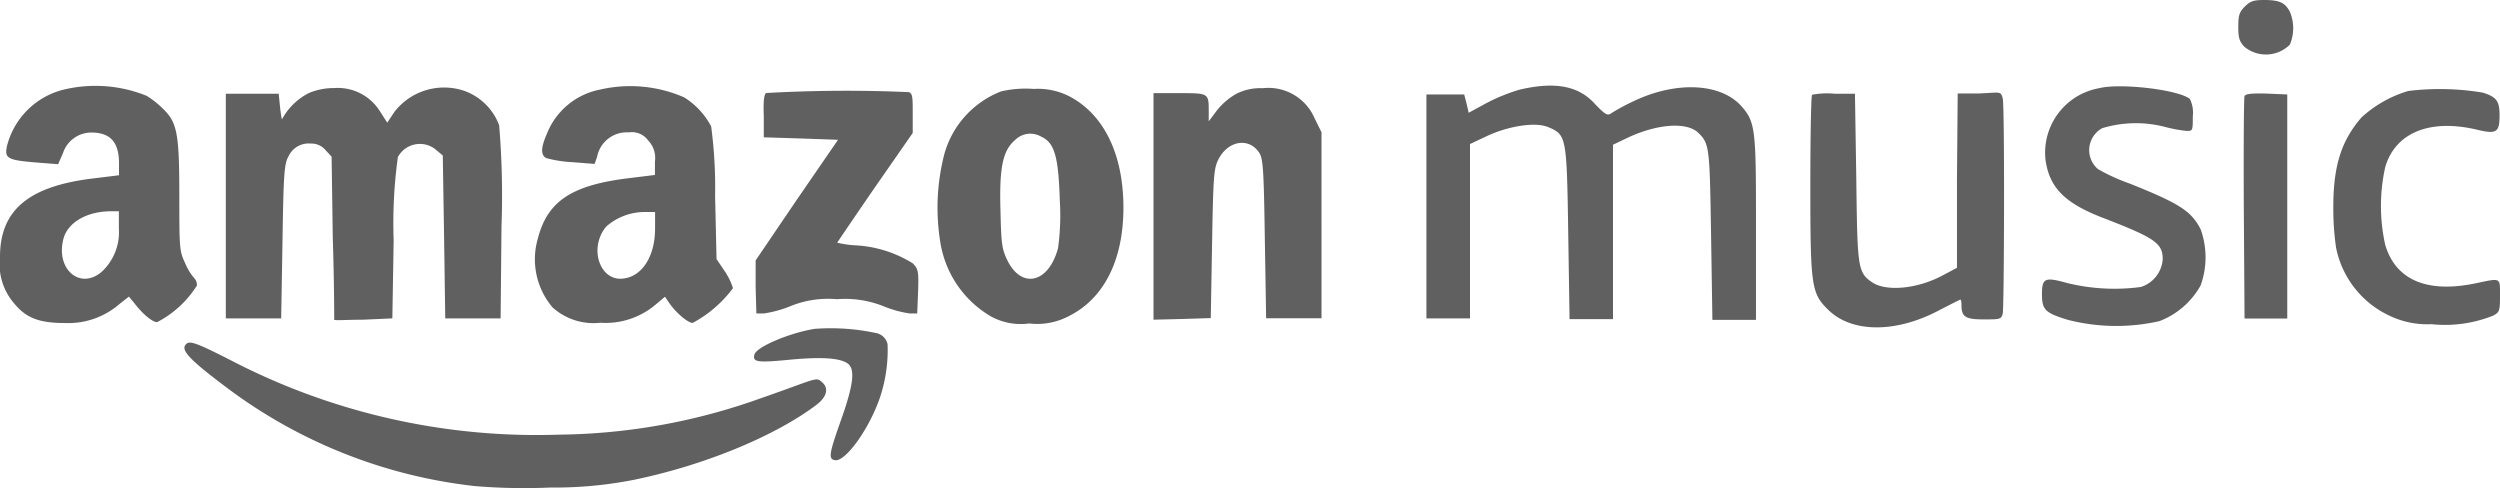
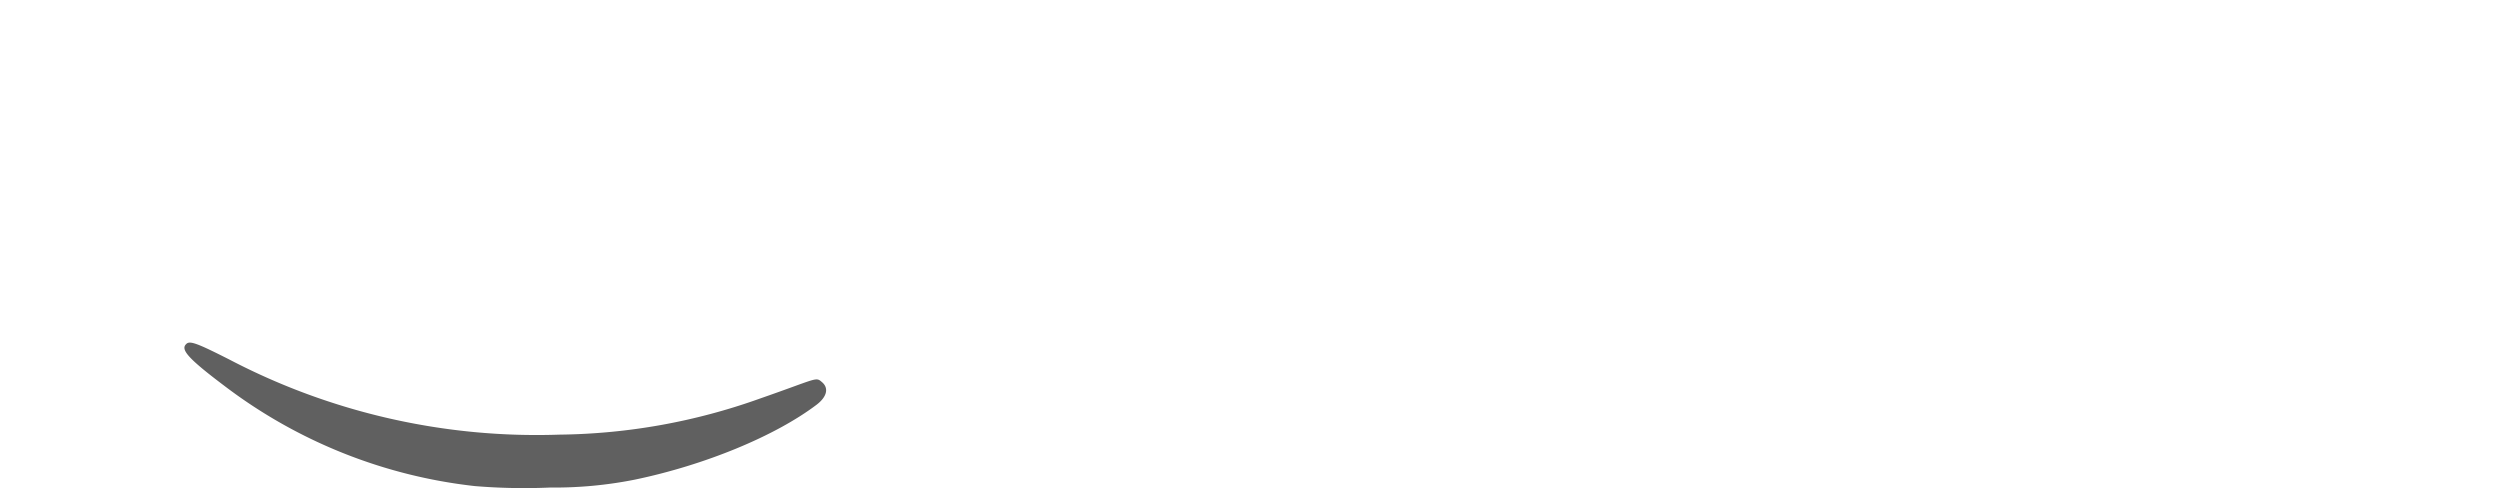
<svg xmlns="http://www.w3.org/2000/svg" viewBox="0 0 172.04 33.59">
-   <path d="M154.48.45c-.39.39-.45.63-.45 1.4s.08 1 .41 1.36a2.33 2.33 0 003.14-.14 2.91 2.91 0 000-2.26c-.33-.62-.69-.8-1.72-.81-.78 0-.99.07-1.38.45zM4.37 6.17a5.35 5.35 0 00-3.9 3.92c-.16.81.07.93 2 1.09L4 11.3l.34-.78a2.06 2.06 0 011.93-1.4c1.31 0 1.92.64 1.92 2.13v.81l-1.7.21C2 12.79 0 14.44 0 17.67a4.14 4.14 0 001 3.24c.83 1 1.75 1.32 3.48 1.32a5.37 5.37 0 003.72-1.29l.67-.53.38.46c.59.77 1.25 1.3 1.56 1.3a7.07 7.07 0 002.74-2.52.7.7 0 00-.19-.52 3.68 3.68 0 01-.61-1c-.4-.85-.41-1-.41-4.63 0-4.35-.14-5.09-1.17-6.06a6 6 0 00-1.09-.85 9.38 9.38 0 00-5.71-.42zm3.81 9.55a3.71 3.71 0 01-1.2 3c-1.49 1.25-3.17-.22-2.61-2.3.29-1.09 1.56-1.85 3.17-1.88h.64zm33.09-9.55a4.94 4.94 0 00-3.62 3c-.44 1-.45 1.49-.06 1.71a8.53 8.53 0 001.8.28l1.53.12.17-.49a2.08 2.08 0 012.18-1.68 1.37 1.37 0 011.32.54 1.74 1.74 0 01.48 1.47v.92l-1.7.21c-4 .47-5.68 1.57-6.35 4.14a5.12 5.12 0 001 4.76 4.2 4.2 0 003.29 1.06A5.32 5.32 0 0045.07 21l.69-.58.3.44c.48.69 1.28 1.36 1.61 1.36a8.38 8.38 0 002.77-2.39 4.44 4.44 0 00-.55-1.14l-.58-.86-.1-4.35a31.78 31.78 0 00-.27-4.78 5.21 5.21 0 00-1.86-2 9.26 9.26 0 00-5.81-.53zm3.81 9.55c0 1.88-.85 3.25-2.12 3.44-1.66.28-2.49-2.08-1.24-3.57a4 4 0 012.72-1h.64zm59.49-9.55a12.7 12.7 0 00-2.27.92l-1.23.67-.15-.64-.16-.62h-2.6v15.41h3v-12l1.15-.54c1.52-.71 3.38-1 4.26-.61 1.23.52 1.25.68 1.35 7.31l.09 5.89H111v-12l1.09-.52c2-.92 4-1.06 4.78-.3s.78 1 .88 7.07l.09 5.8h3v-6.13c0-6.72 0-7.42-.94-8.5-1.38-1.65-4.47-1.84-7.43-.44a15.14 15.14 0 00-1.54.82c-.29.22-.4.19-1.13-.56-1.14-1.31-2.8-1.6-5.23-1.03zm39.88-.1a4.51 4.51 0 00-3.69 4.9c.26 1.94 1.33 3 3.9 4 3.63 1.4 4.17 1.76 4.17 2.87a2.16 2.16 0 01-1.51 1.91 13.65 13.65 0 01-5.09-.28c-1.5-.42-1.71-.33-1.71.76s.21 1.3 1.78 1.78a13.42 13.42 0 006.3.09 5.48 5.48 0 002.84-2.46 5.69 5.69 0 000-3.86c-.64-1.25-1.44-1.77-4.86-3.14a13.33 13.33 0 01-2.2-1 1.71 1.71 0 01-.2-2.42 1.6 1.6 0 01.49-.4 8 8 0 014.38-.07 9.84 9.84 0 001.42.26c.42 0 .43 0 .43-1a2.16 2.16 0 00-.2-1.2c-.78-.64-4.8-1.11-6.25-.74zM21.26 6.4a4.34 4.34 0 00-1.85 1.8c0 .12-.07-.23-.13-.75l-.1-1h-3.64v15.46h3.81l.09-5.28c.07-4.61.12-5.35.4-5.84a1.53 1.53 0 011.56-.91 1.26 1.26 0 011 .45l.42.45.08 5.56c.1 3.06.1 5.59.1 5.66s.92 0 2 0l2-.09.09-5.37a33.3 33.3 0 01.29-5.73 1.72 1.72 0 012.33-.7 1.27 1.27 0 01.27.18l.49.41.09 5.62.08 5.59h3.81l.06-6.29a58.55 58.55 0 00-.16-7A4 4 0 0032 6.27a4.32 4.32 0 00-4.85 1.42l-.5.75-.53-.82A3.41 3.41 0 0023 6.06a4.43 4.43 0 00-1.74.34zm47.63-.11A6.49 6.49 0 0065 10.55a14.73 14.73 0 00-.26 6.3 7.2 7.2 0 003.48 4.94 4.27 4.27 0 002.6.47 4.67 4.67 0 002.7-.49c2.44-1.2 3.79-3.86 3.79-7.48S76 7.88 73.57 6.62a4.75 4.75 0 00-2.43-.5 7.42 7.42 0 00-2.25.17zm2.84 3.15c.85.44 1.11 1.39 1.2 4.33a16.65 16.65 0 01-.12 3.31c-.64 2.39-2.49 2.84-3.48.85-.38-.78-.43-1.13-.48-3.39-.09-3 .15-4.18 1-4.9a1.48 1.48 0 011.86-.2zm13.36-2.99a4.59 4.59 0 00-1.34 1.14l-.57.76v-.69c0-1.25 0-1.25-2-1.25h-1.8V22l2-.05 1.94-.06.09-5.11c.08-4.65.12-5.17.43-5.8.66-1.31 2.11-1.55 2.82-.46.26.4.31 1.16.38 5.92l.09 5.46h3.81V9.1l-.47-.95a3.46 3.46 0 00-3.58-2.08 3.64 3.64 0 00-1.8.38zm80.64-.19a8.2 8.2 0 00-3.22 1.82c-1.4 1.61-1.95 3.37-1.94 6.21a18.11 18.11 0 00.19 2.76 6.59 6.59 0 003.64 4.66 6.06 6.06 0 002.93.6 8.91 8.91 0 004.24-.59c.44-.24.47-.32.47-1.36 0-1.29.09-1.23-1.65-.87-3.36.71-5.54-.22-6.25-2.65a12.29 12.29 0 010-5.33c.69-2.38 3.06-3.35 6.3-2.59 1.37.33 1.57.2 1.57-1 0-1-.24-1.26-1.17-1.55a18 18 0 00-5.11-.11zm-113 .14c-.15.08-.21.53-.17 1.59v1.46l2.56.08 2.55.09-2.86 4.16L52 17.92v1.84l.05 1.81h.52a7.81 7.81 0 001.82-.5 6.86 6.86 0 013.2-.48 7.14 7.14 0 013.2.48 7.6 7.6 0 001.81.5h.52l.06-1.52c.05-1.4 0-1.55-.37-1.93a8.27 8.27 0 00-4-1.24 7.1 7.1 0 01-1.2-.18s1.18-1.75 2.6-3.81l2.6-3.74V7.8c0-1.07 0-1.37-.27-1.46a98.78 98.78 0 00-9.81.06zm71.97.12c-.07.07-.12 2.87-.12 6.22 0 6.94.07 7.43 1.2 8.55 1.64 1.65 4.75 1.65 7.78 0 .71-.36 1.3-.67 1.35-.67s.07.15.07.36c0 .83.27 1 1.54 1 1.09 0 1.2 0 1.3-.4s.14-14.29 0-14.81-.17-.4-1.61-.34h-1.49l-.05 6v6l-.85.45c-1.78 1-4 1.22-5 .54s-1-1.07-1.08-7.26l-.09-5.71h-1.38a5.6 5.6 0 00-1.57.07zm29.76.1c-.05.12-.07 3.62-.05 7.76l.05 7.54h2.94V6.5l-1.4-.06c-1.07-.03-1.49.02-1.54.18zM56.07 22.63c-1.68.26-4 1.23-4.15 1.76s.19.58 2.37.37 3.5-.14 4.05.26.35 1.59-.47 3.9-.88 2.68-.4 2.75c.73.1 2.36-2.18 3.09-4.33a10.29 10.29 0 00.52-3.65 1 1 0 00-.7-.75 14.84 14.84 0 00-4.31-.31z" fill="#606060" />
  <path d="M12.81 23.68c-.4.38.14 1 2.68 2.91a34.83 34.83 0 0017.18 6.86 41 41 0 005.2.1 28.21 28.21 0 005.8-.54c4.82-1 9.68-3 12.54-5.17.7-.54.83-1.13.37-1.53s-.26-.28-4.32 1.13a42.23 42.23 0 01-13.77 2.47 45.65 45.65 0 01-22.69-5.16c-2.25-1.14-2.75-1.33-2.99-1.07z" fill="#606060" />
</svg>